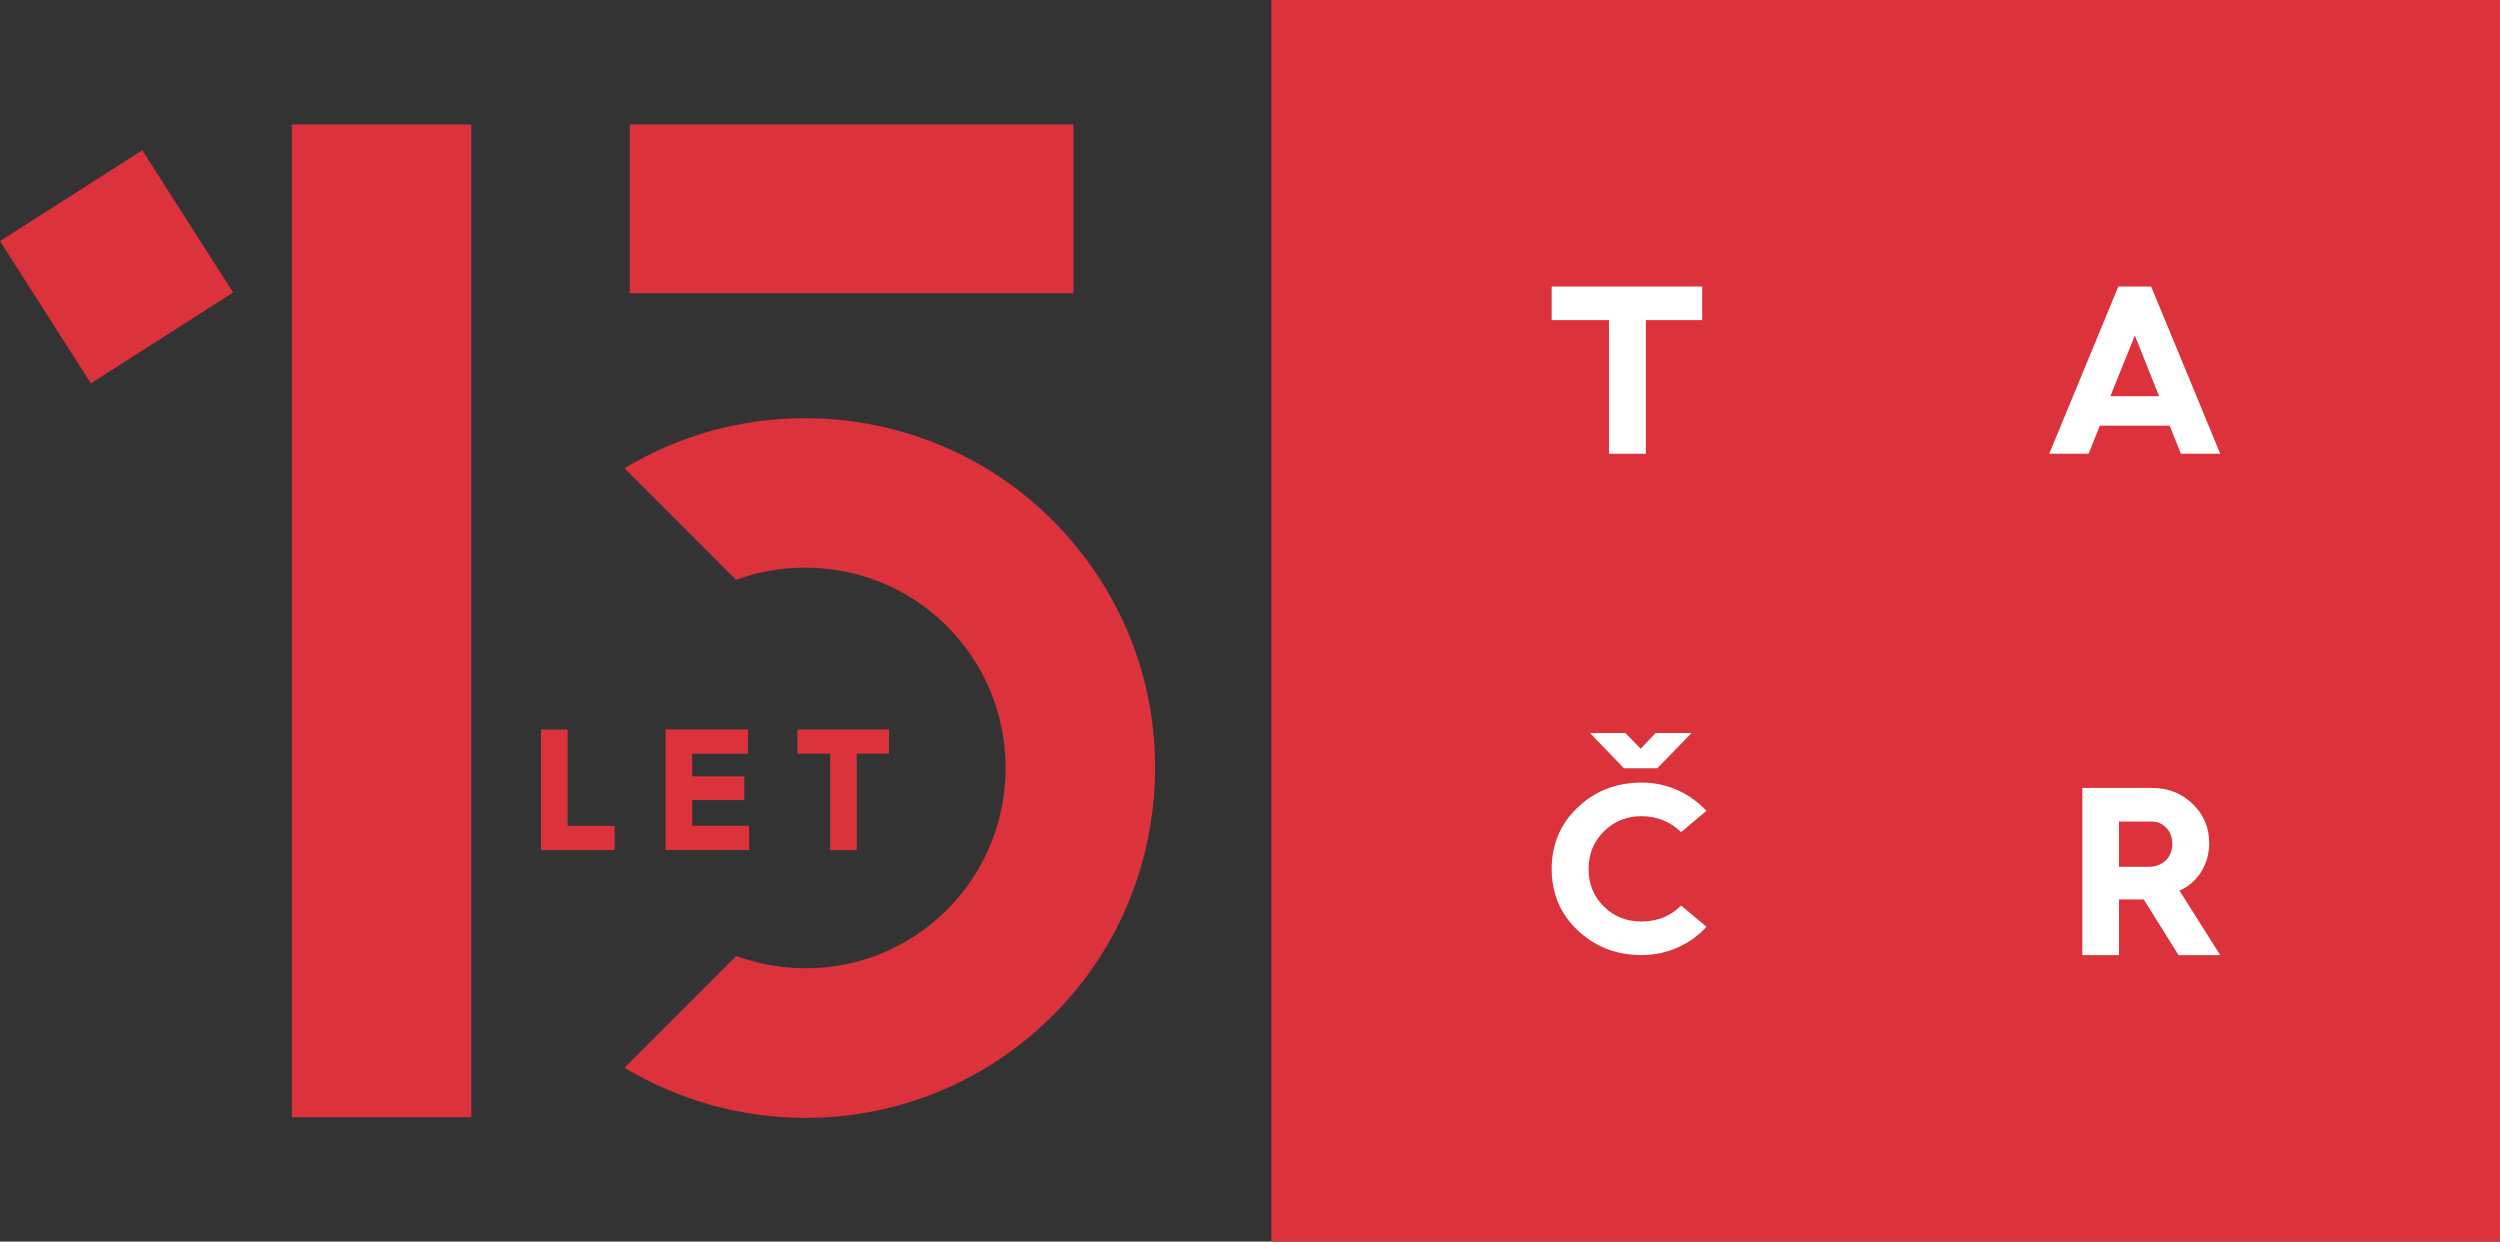
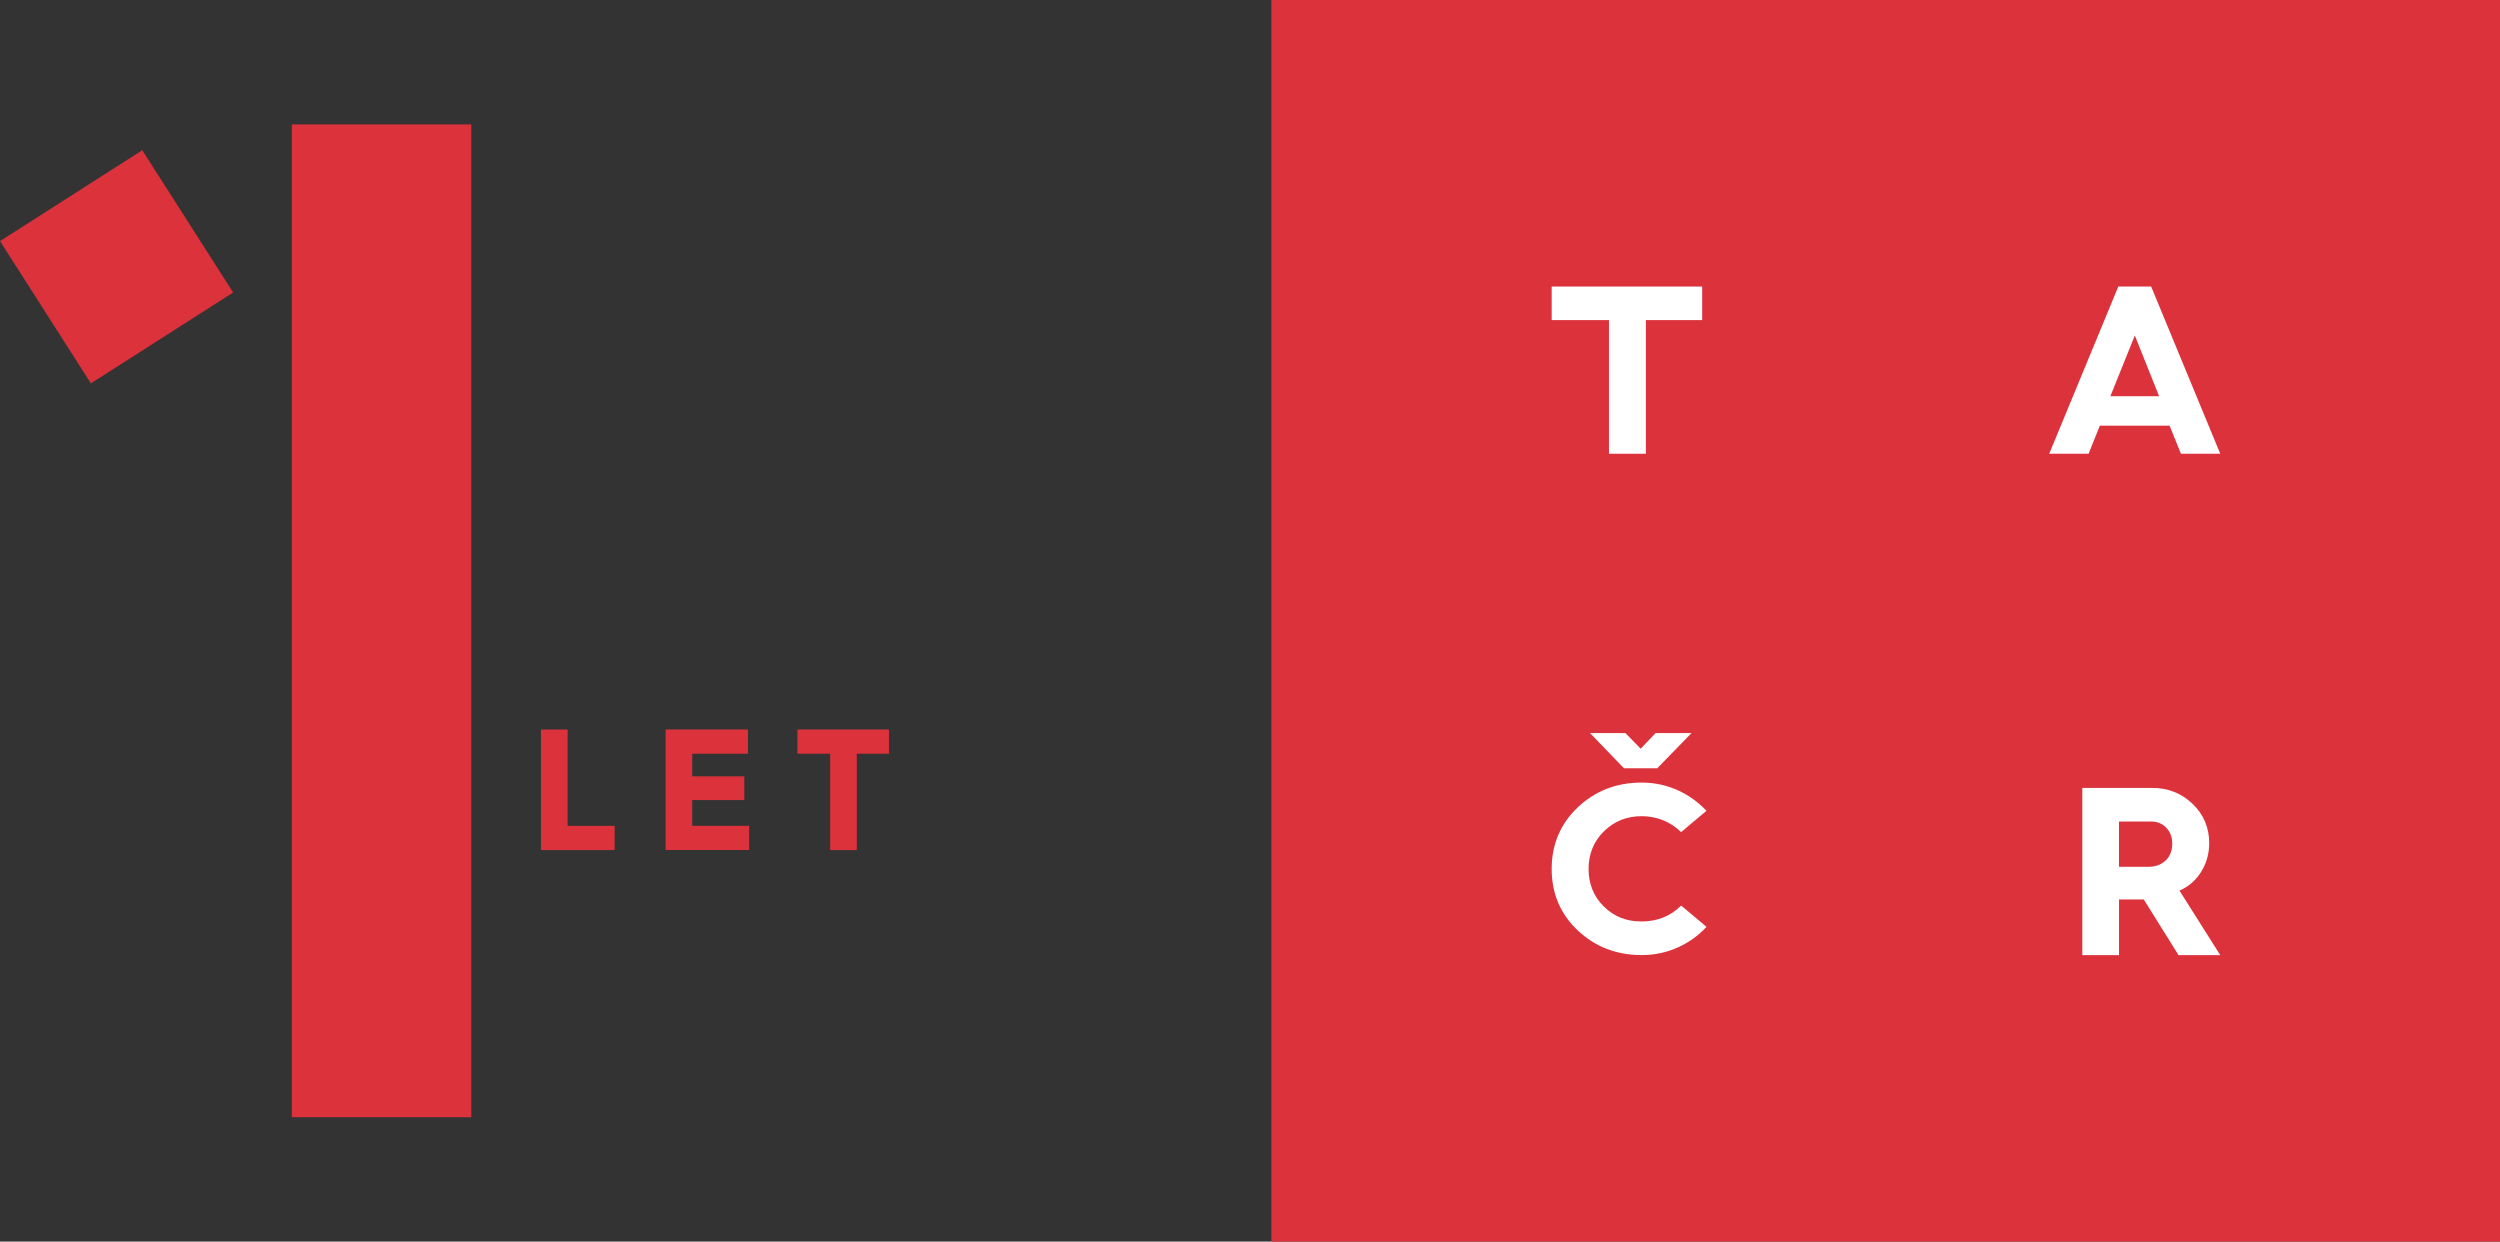
<svg xmlns="http://www.w3.org/2000/svg" id="Vrstva_2" data-name="Vrstva 2" viewBox="0 0 529.75 263.1">
  <rect x="0" y="0" width="529.75" height="263.1" fill="#333333" stroke="none" />
  <defs>
    <style> .cls-1 { fill: #dc323c; } .cls-1, .cls-2 { stroke-width: 0px; } .cls-2 { fill: #fff; } </style>
  </defs>
  <g id="Layer_1" data-name="Layer 1">
    <g>
      <rect class="cls-1" x="269.4" width="260.35" height="263.1" />
      <g>
        <polygon class="cls-2" points="340.94 96.15 348.76 96.15 348.76 67.83 360.69 67.83 360.69 60.72 328.8 60.72 328.8 67.83 340.94 67.83 340.94 96.15" />
        <path class="cls-2" d="M444.95,90.2h14.79l2.4,5.95h8.33l-14.64-35.43h-6.96l-14.64,35.43h8.34l2.39-5.95ZM452.37,71.09l5.14,12.86h-10.32l5.18-12.86Z" />
        <path class="cls-2" d="M466.4,184.77c1.15-1.81,1.73-3.86,1.73-6.13,0-3.28-1.18-6.06-3.53-8.31-2.35-2.25-5.19-3.37-8.52-3.37h-14.84v35.43h7.78v-11.8h5.24l7.37,11.8h8.84l-8.64-13.67c1.89-.82,3.42-2.13,4.57-3.94M458.9,182.33c-.93.9-2.16,1.35-3.69,1.35h-6.2v-9.6h6.87c1.25,0,2.3.44,3.15,1.32.85.88,1.27,2,1.27,3.36,0,1.49-.47,2.68-1.39,3.58" />
        <path class="cls-2" d="M347.86,202.38c2.81,0,5.47-.58,7.96-1.75,2.21-1.03,4.13-2.46,5.79-4.23l-5.37-4.51c-2.26,2.24-5.05,3.37-8.38,3.37s-5.85-1.06-8.01-3.17c-2.15-2.12-3.23-4.78-3.23-7.96s1.09-5.84,3.26-7.98c2.17-2.13,4.83-3.2,7.98-3.2s6.07,1.13,8.37,3.37l5.37-4.51c-1.67-1.76-3.59-3.19-5.81-4.23-2.47-1.17-5.12-1.75-7.93-1.75-5.32,0-9.83,1.74-13.52,5.24-3.69,3.49-5.54,7.85-5.54,13.06s1.85,9.57,5.54,13.04c3.69,3.47,8.2,5.21,13.52,5.21" />
        <polygon class="cls-2" points="344.43 155.34 336.95 155.34 336.95 155.36 344.11 162.79 351.18 162.79 358.41 155.36 358.41 155.34 350.82 155.34 347.66 158.65 344.43 155.34" />
      </g>
    </g>
-     <rect class="cls-1" x="133.46" y="26.36" width="94" height="35.77" />
-     <path class="cls-1" d="M227.45,115.07c-23.78-28.34-64.39-34.39-95.12-15.84l23.64,23.64c4.63-1.7,9.55-2.59,14.58-2.59,1.26,0,2.52.05,3.79.17,11.32.99,21.56,6.31,28.84,14.99,15.05,17.94,12.7,44.79-5.24,59.84-12.05,10.11-28.11,12.34-41.93,7.29l-23.68,23.68c11.68,7.03,24.99,10.63,38.36,10.63,16.83,0,33.75-5.68,47.61-17.32,15.15-12.71,24.45-30.6,26.18-50.35,1.73-19.76-4.32-38.98-17.04-54.13Z" />
    <rect class="cls-1" x="6.82" y="38.65" width="35.77" height="35.77" transform="translate(-26.55 22.19) rotate(-32.57)" />
    <rect class="cls-1" x="-24.34" y="112.53" width="210.38" height="38.03" transform="translate(212.4 50.7) rotate(90)" />
    <g>
      <path class="cls-1" d="M114.63,180.13v-25.55h5.65v20.42h9.97v5.13h-15.62Z" />
      <path class="cls-1" d="M141.04,180.13v-25.55h17.45v5.13h-11.81v4.8h11.04v5.02h-11.04v5.46h12.06v5.13h-17.71Z" />
      <path class="cls-1" d="M175.91,180.13v-20.42h-6.93v-5.13h19.39v5.13h-6.82v20.42h-5.65Z" />
    </g>
  </g>
</svg>